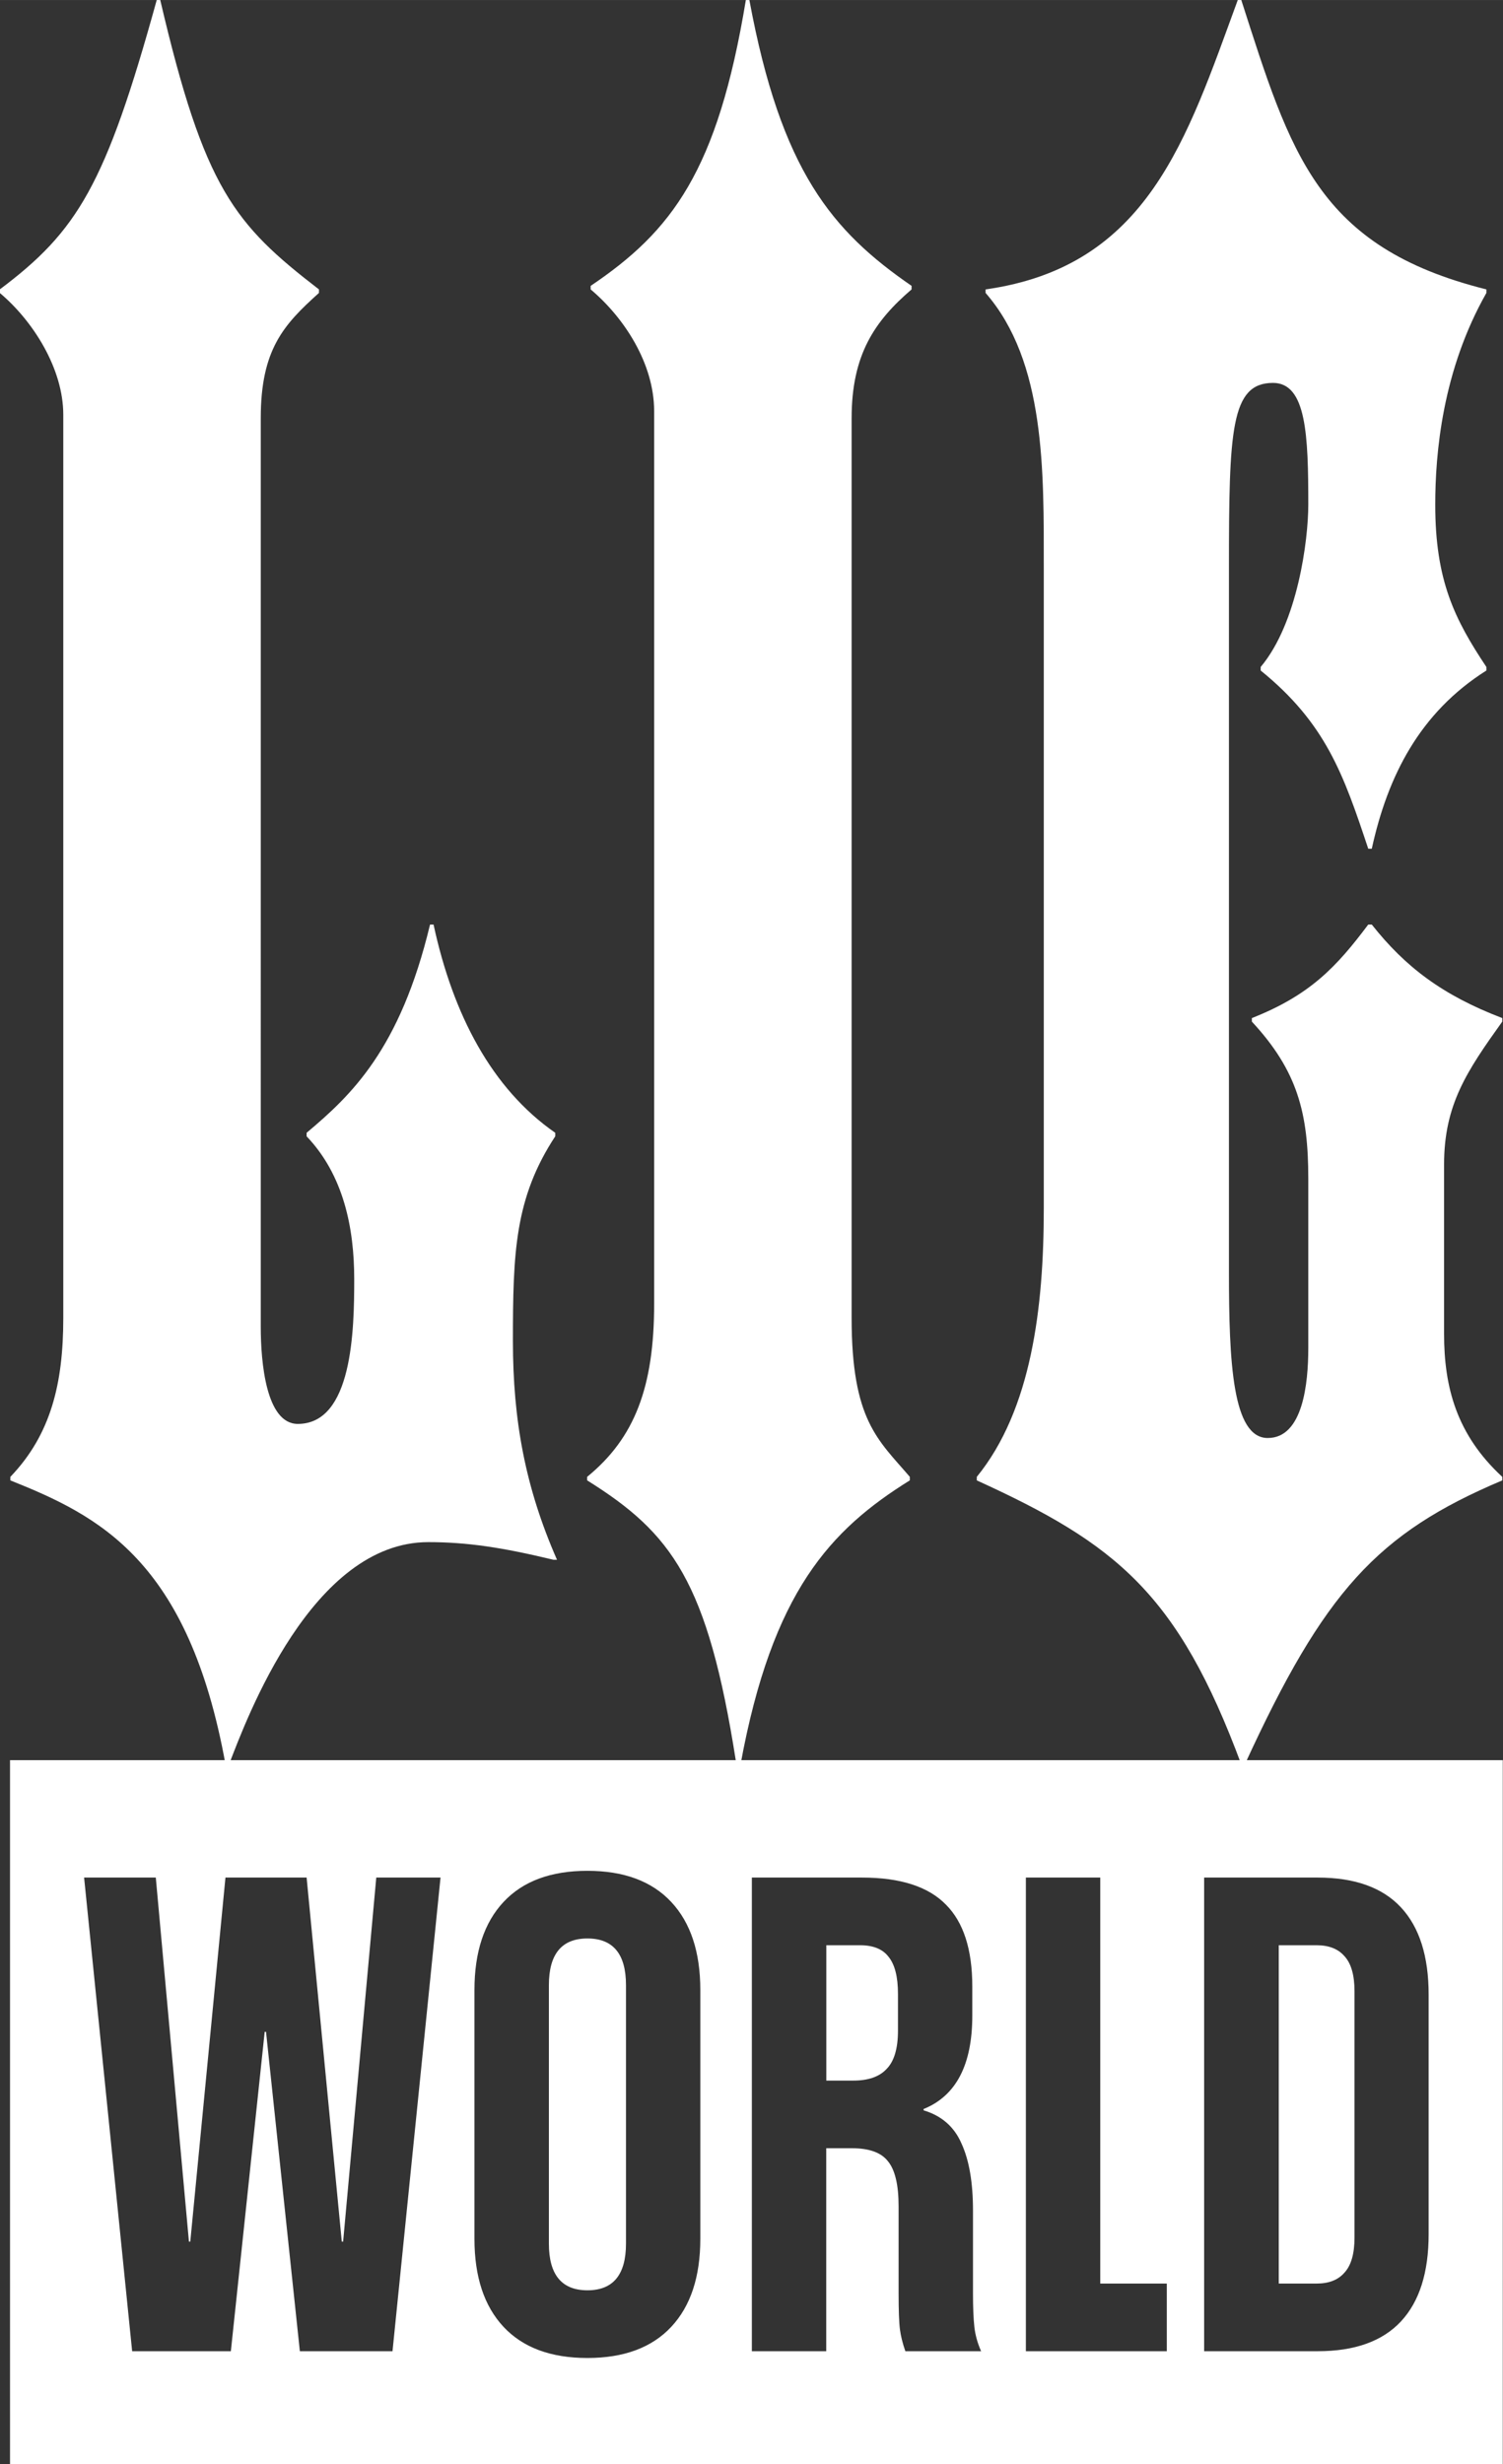
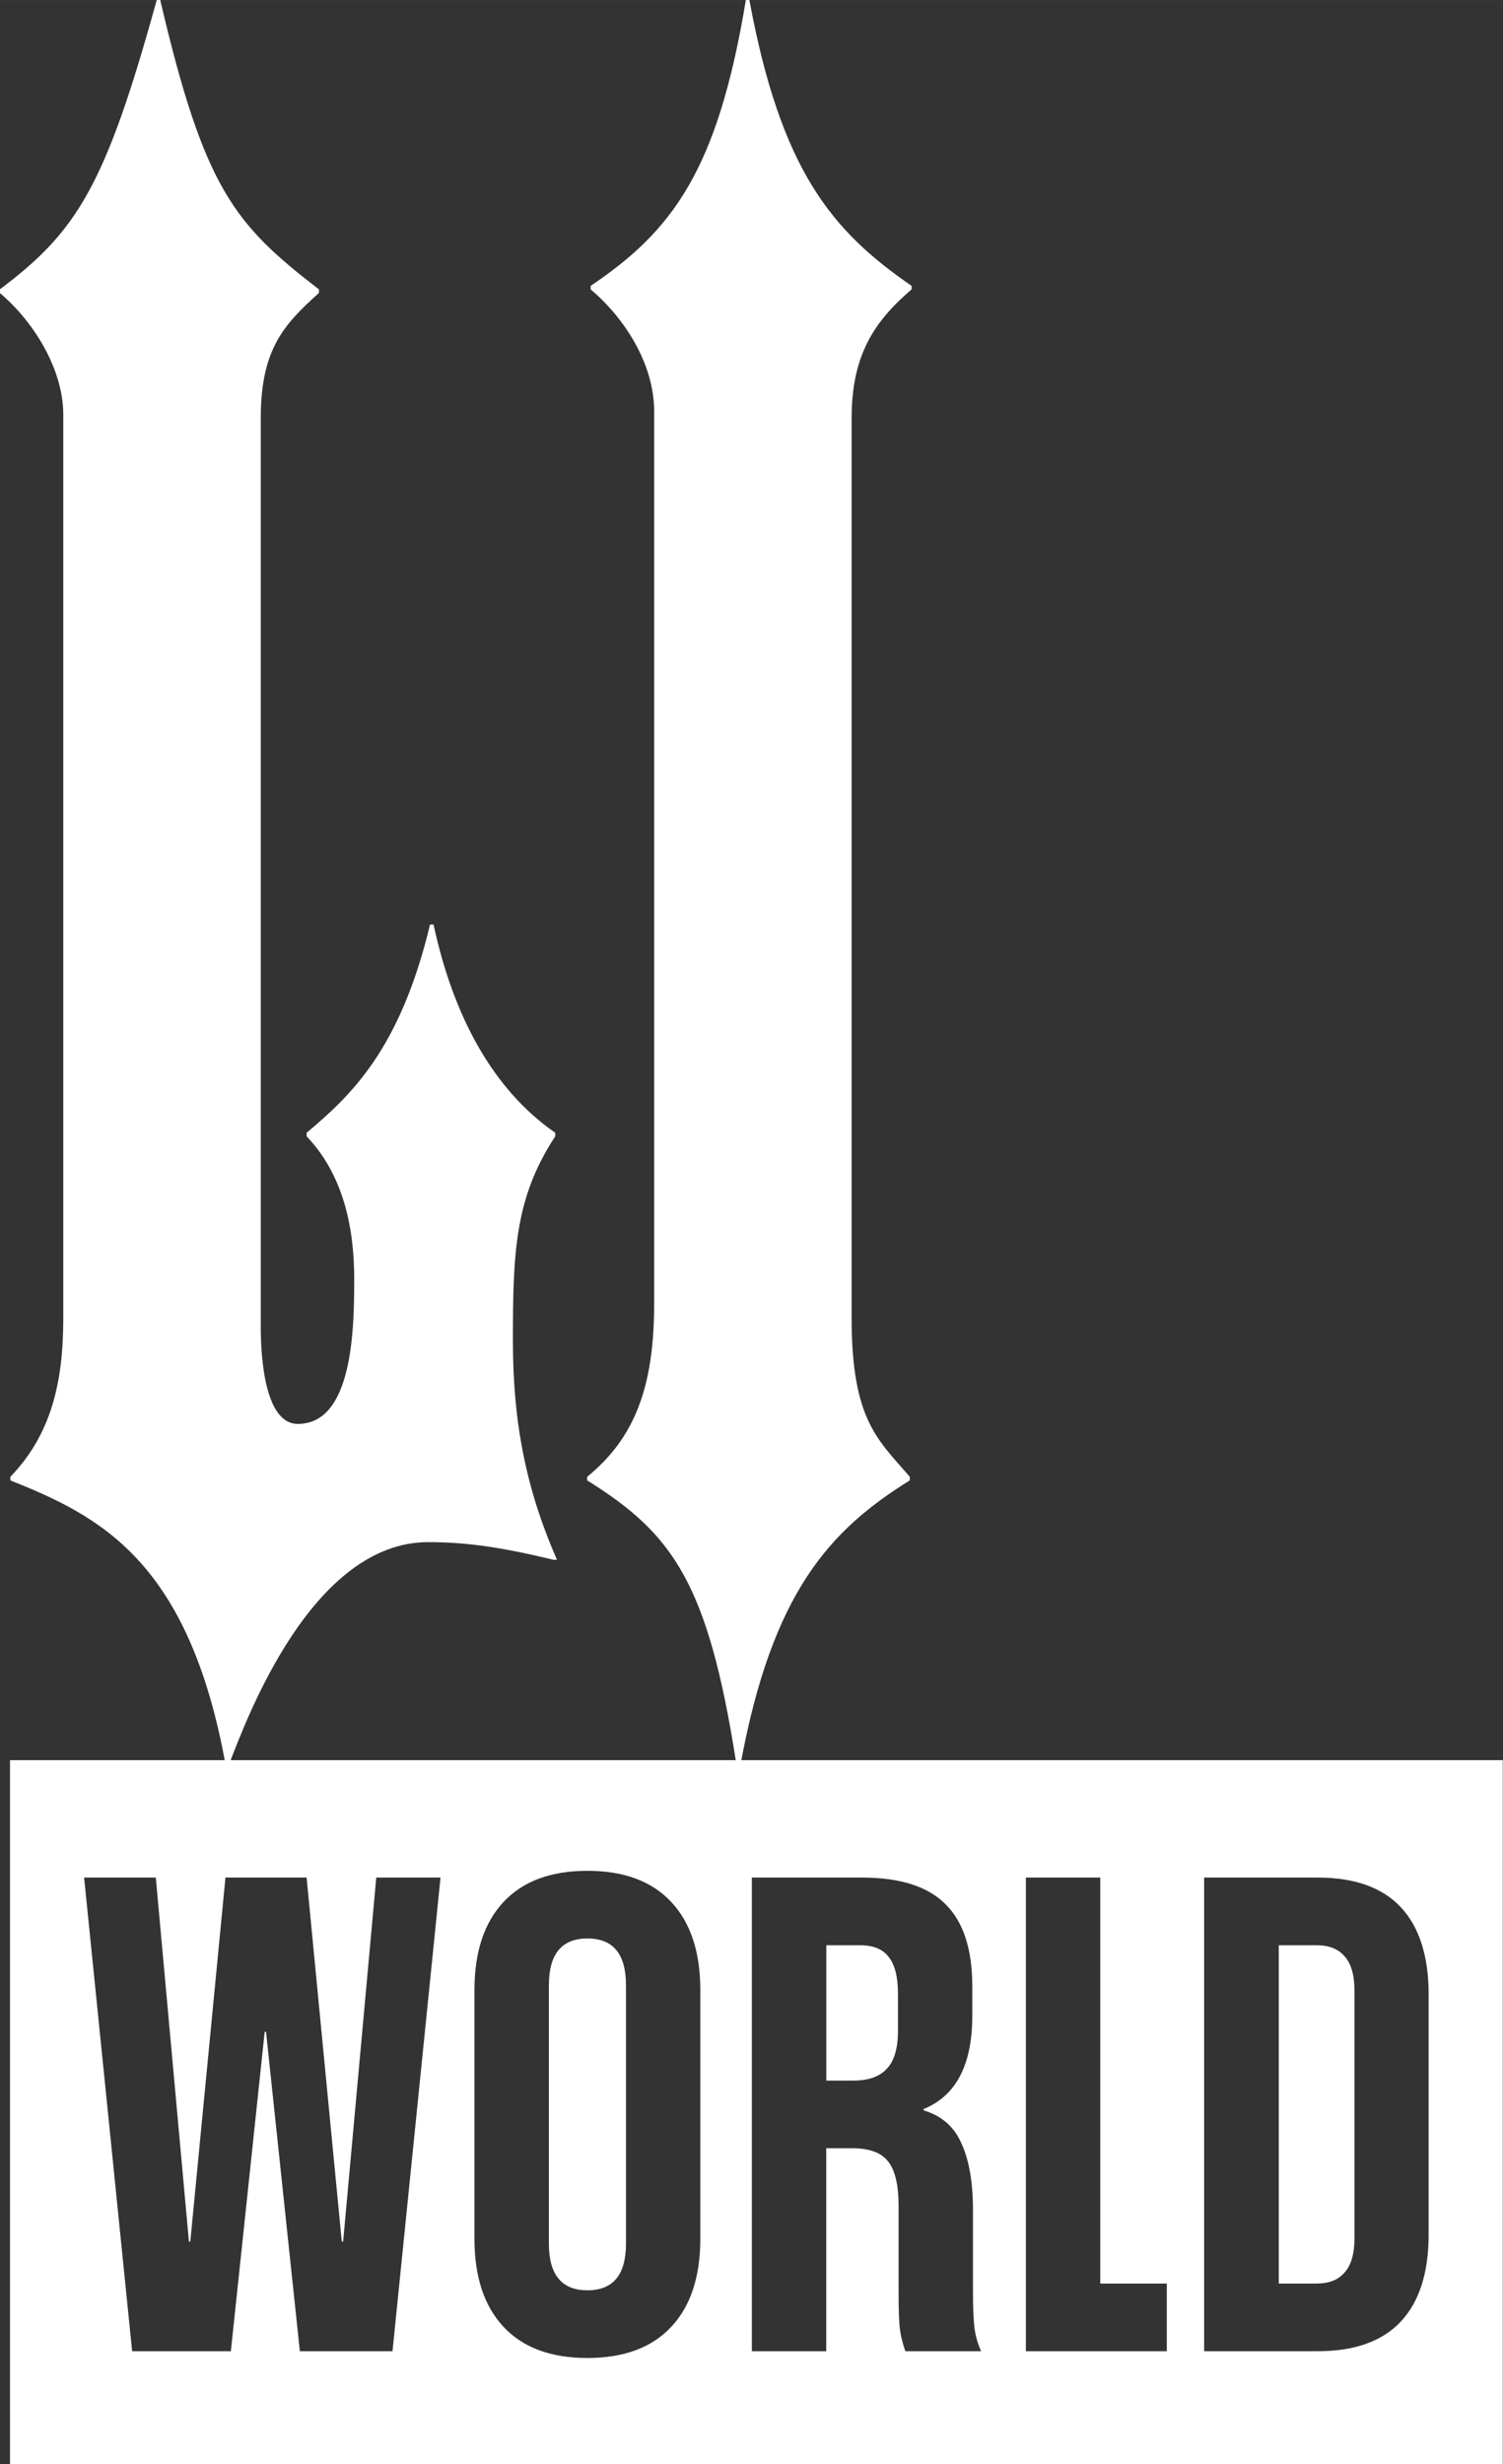
<svg xmlns="http://www.w3.org/2000/svg" width="215.45" height="353.03" version="1.1" viewBox="0 0 57.005 93.405">
  <rect x="0" y="0" width="57.005" height="93.405" fill="#333333" stroke="none" />
  <g transform="translate(-194.61 -19.489)" fill="#fff">
    <path d="m204.5 35.34c0-2.608 0.869-3.545 2.207-4.748v-0.134c-3.21-2.474-4.347-3.812-6.019-10.968h-0.134c-1.939 7.022-3.009 8.761-5.952 10.968v0.134c1.271 1.07 2.408 2.876 2.408 4.615v34.242c0 2.474-0.468 4.414-2.007 6.019v0.134c3.344 1.337 6.755 3.01 8.16 10.767h0.133c0.669-1.739 3.144-8.427 7.558-8.427 1.471 0 2.808 0.201 4.748 0.669h0.134c-1.204-2.742-1.672-5.283-1.672-8.293 0-3.344 0.067-5.417 1.605-7.758v-0.134c-2.408-1.672-3.879-4.481-4.615-7.892h-0.134c-1.137 4.748-3.009 6.487-4.681 7.892v0.134c1.404 1.471 1.806 3.478 1.806 5.417 0 1.939-0.067 5.484-2.14 5.484-1.204 0-1.405-2.341-1.405-3.678z" stroke-width=".697" />
    <path d="m226.91 35.34c0-2.408 0.87-3.678 2.274-4.882v-0.134c-3.009-2.073-4.949-4.347-6.152-10.834h-0.134c-1.07 6.487-2.809 8.761-5.886 10.834v0.134c1.271 1.07 2.408 2.809 2.408 4.615v33.84c0 3.143-0.736 5.083-2.541 6.554v0.134c3.21 2.006 4.572 3.824 5.642 10.645l0.176 0.122c1.204-6.554 3.411-8.895 6.42-10.767v-0.134c-1.203-1.405-2.207-2.14-2.207-6.019z" stroke-width=".697" />
-     <path d="m249.38 63.629c0-2.274 0.869-3.545 2.207-5.417v-0.134c-2.274-0.869-3.679-1.94-4.949-3.545h-0.134c-1.204 1.605-2.207 2.675-4.414 3.545v0.134c1.739 1.873 2.14 3.478 2.14 5.952v6.42c0 1.338-0.201 3.411-1.538 3.411-1.338 0-1.471-2.876-1.471-6.287v-26.684c0-5.216 0.066-7.022 1.672-7.022 1.27 0 1.337 2.006 1.337 4.615 0 1.338-0.401 4.481-1.806 6.153v0.134c2.475 2.006 3.144 3.946 4.08 6.755h0.134c0.602-2.742 1.805-5.15 4.347-6.755v-0.134c-1.204-1.806-1.94-3.277-1.94-6.153 0-1.939 0.268-5.083 1.94-8.025v-0.134c-6.421-1.605-7.424-5.15-9.296-10.968h-0.134c-1.939 5.283-3.411 10.099-9.564 10.968v0.134c2.274 2.608 2.207 6.755 2.207 10.433v24.277c0 3.745-0.468 7.624-2.541 10.166v0.134c5.283 2.408 7.624 4.28 10.032 10.767h0.133c3.01-6.554 5.016-8.761 9.765-10.767v-0.134c-1.739-1.605-2.207-3.411-2.207-5.417z" stroke-width=".697" />
    <path d="m243.11 93.222v12.824h1.437c0.462 0 0.812-0.137 1.051-0.41 0.256-0.274 0.385-0.718 0.385-1.334v-9.336c0-0.616-0.129-1.06-0.385-1.334-0.239-0.274-0.589-0.41-1.051-0.41z" style="paint-order:fill markers stroke" />
    <path d="m225.95 93.222v5.13h1.026c0.564 0 0.983-0.145 1.256-0.436 0.291-0.291 0.436-0.778 0.436-1.462v-1.385c0-0.65-0.12-1.12-0.359-1.411-0.222-0.291-0.581-0.436-1.077-0.436z" style="paint-order:fill markers stroke" />
    <path d="m216.89 92.965c-0.975 0-1.462 0.59-1.462 1.77v9.797c0 1.18 0.487 1.769 1.462 1.769 0.975 0 1.462-0.59 1.462-1.769v-9.797c0-1.18-0.487-1.77-1.462-1.77z" style="paint-order:fill markers stroke" />
    <path d="m194.99 86.207v26.688h56.617v-26.688zm21.898 4.194c1.385 0 2.445 0.393 3.18 1.18 0.735 0.787 1.103 1.898 1.103 3.334v9.438c0 1.436-0.368 2.548-1.103 3.334-0.735 0.787-1.795 1.18-3.18 1.18-1.385 0-2.445-0.394-3.18-1.18-0.735-0.787-1.103-1.898-1.103-3.334v-9.438c0-1.436 0.368-2.548 1.103-3.334 0.735-0.787 1.795-1.18 3.18-1.18zm-19.088 0.256h2.719l1.257 13.799h0.051l1.334-13.799h3.078l1.334 13.799h0.051l1.257-13.799h2.437l-1.821 17.953h-3.514l-1.283-12.106h-0.051l-1.283 12.106h-3.744zm25.326 0h4.181c1.453 0 2.513 0.342 3.18 1.026 0.667 0.667 1 1.702 1 3.104v1.103c0 1.864-0.616 3.043-1.847 3.539v0.051c0.684 0.205 1.163 0.624 1.437 1.257 0.291 0.633 0.436 1.479 0.436 2.539v3.154c0 0.513 0.017 0.932 0.052 1.257 0.034 0.308 0.12 0.616 0.256 0.923h-2.873c-0.102-0.291-0.171-0.564-0.205-0.821-0.034-0.256-0.051-0.718-0.051-1.385v-3.283c0-0.821-0.137-1.393-0.41-1.718-0.256-0.325-0.71-0.487-1.36-0.487h-0.975v7.694h-2.821zm10.393 0h2.821v15.389h2.524v2.565h-5.345zm6.761 0h4.309c1.402 0 2.454 0.376 3.155 1.129 0.701 0.752 1.051 1.855 1.051 3.308v9.079c0 1.453-0.35 2.556-1.051 3.308-0.701 0.752-1.753 1.129-3.155 1.129h-4.309z" style="paint-order:fill markers stroke" />
  </g>
</svg>